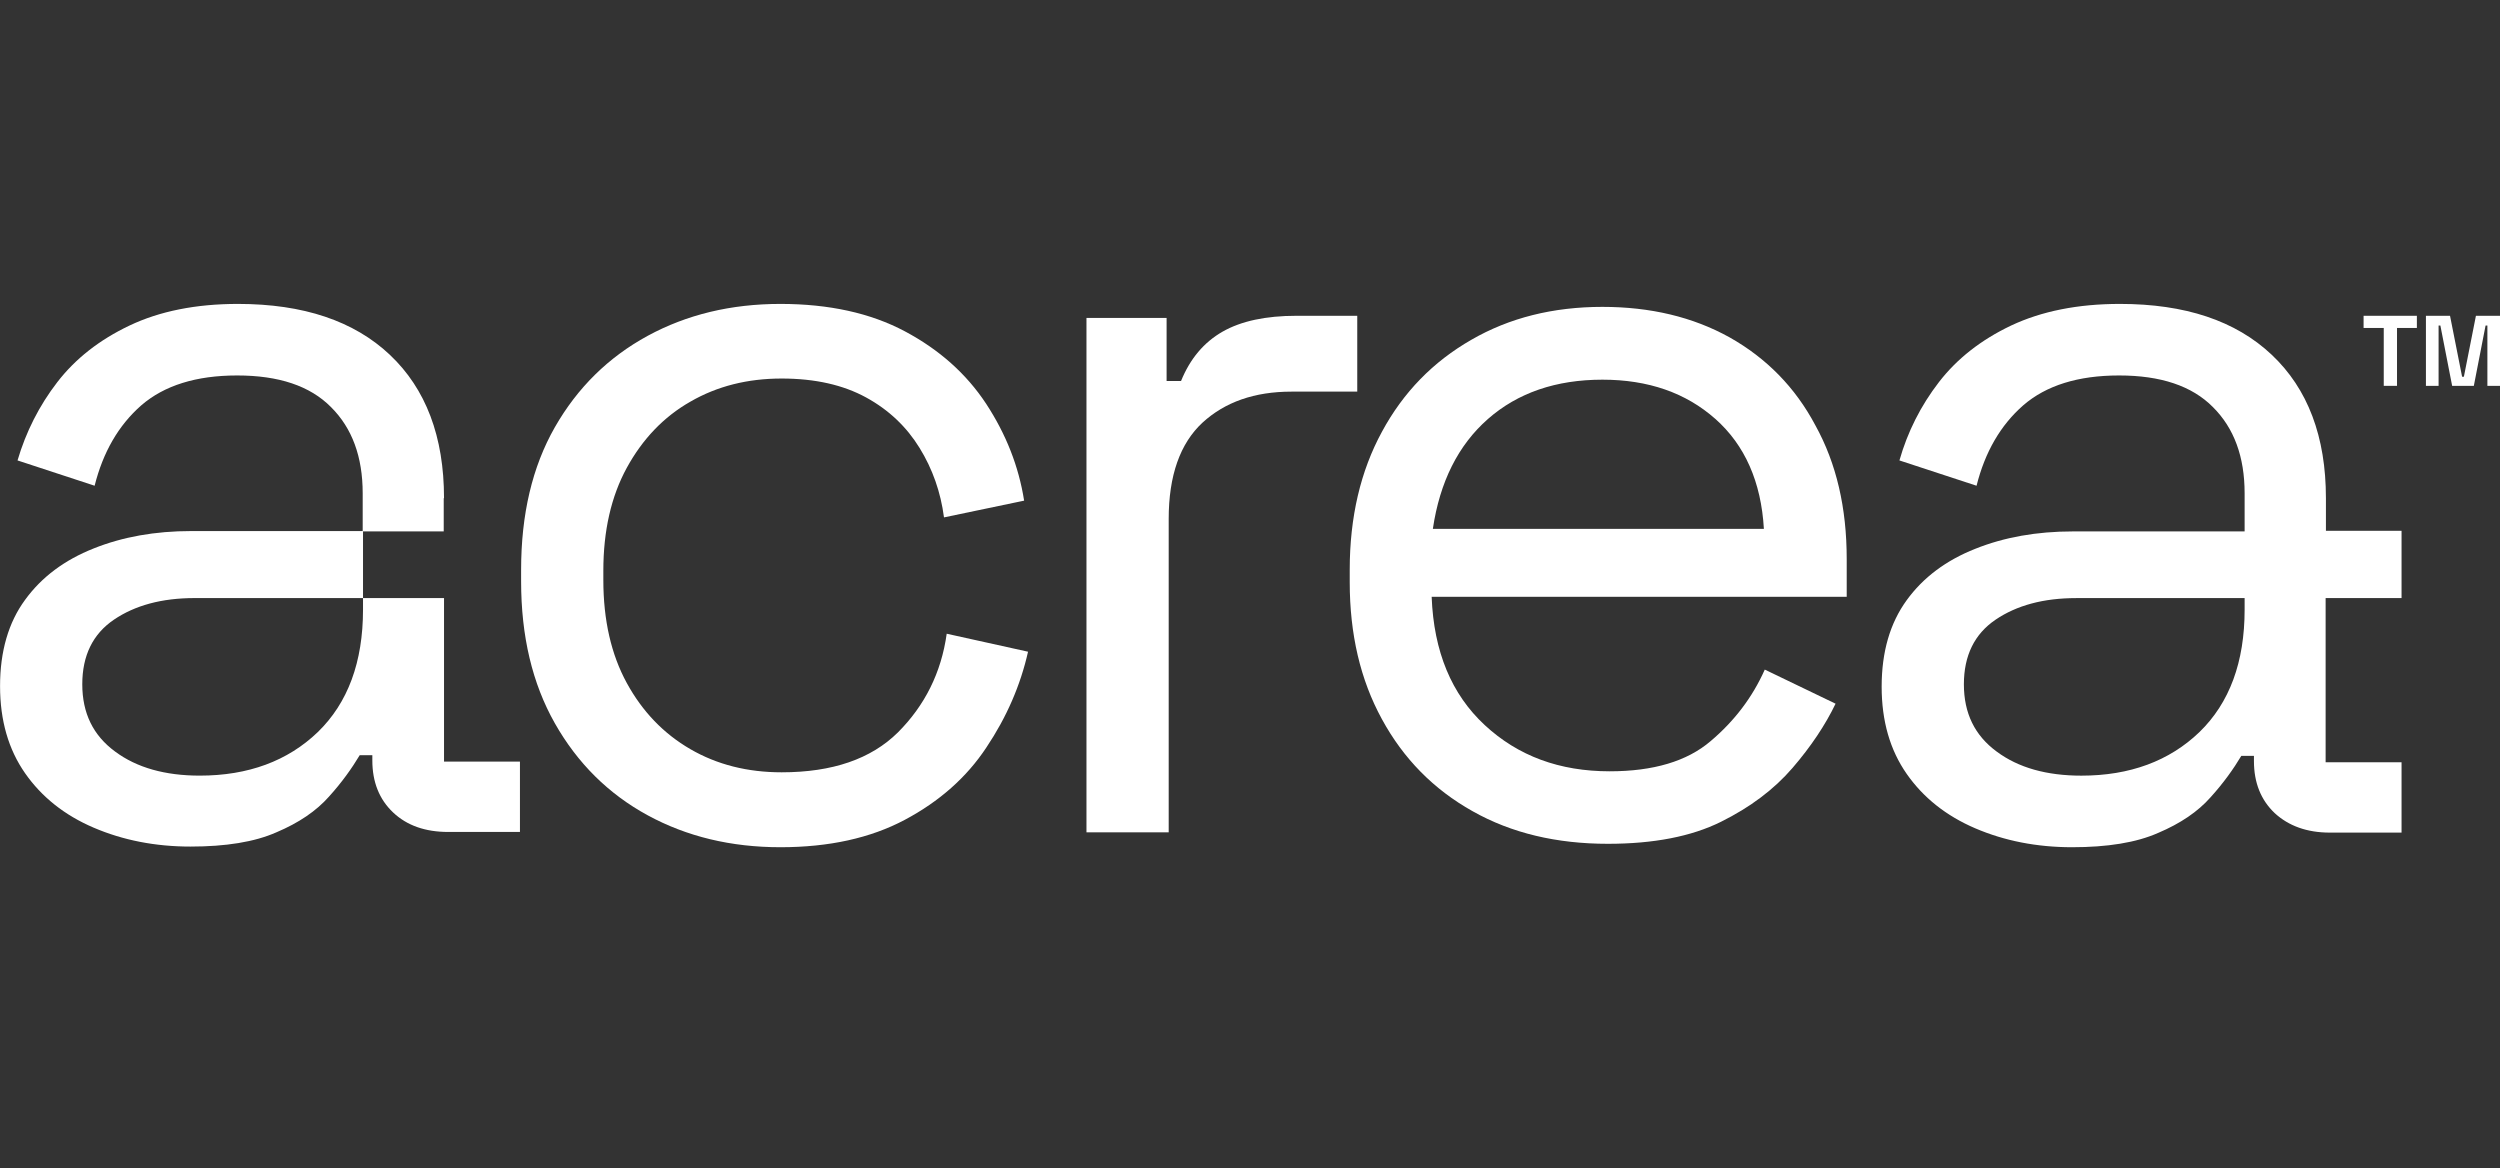
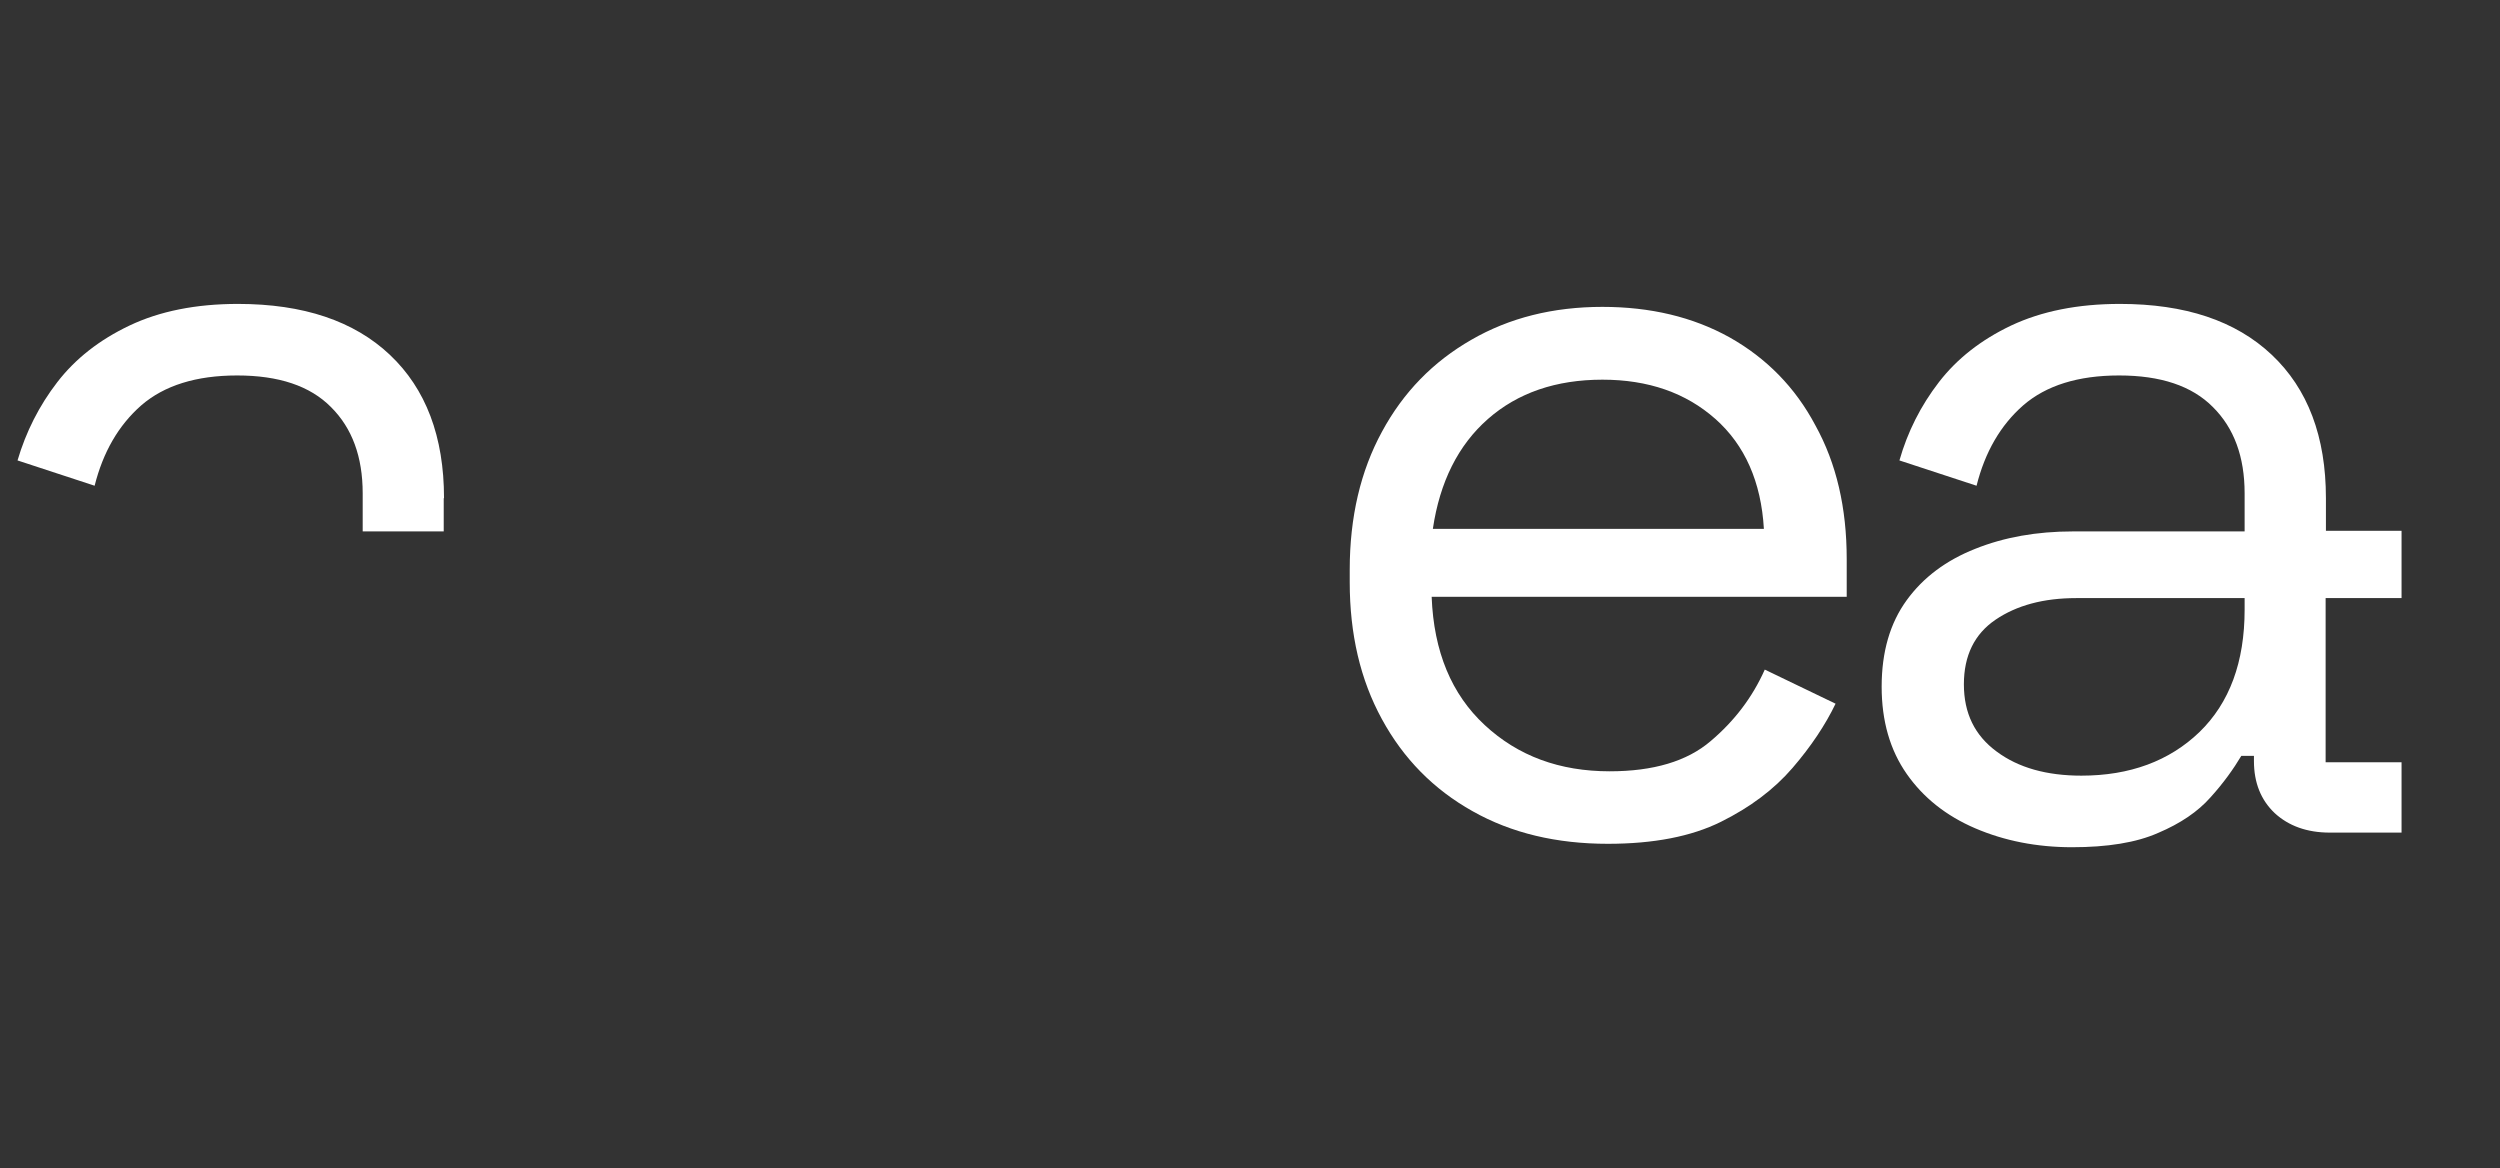
<svg xmlns="http://www.w3.org/2000/svg" width="92" height="43" viewBox="0 0 92 43" fill="none">
  <rect x="0" y="0" width="92" height="43" fill="#333333" stroke="none" />
  <g clip-path="url(#clip0_3216_1046)">
-     <path fill-rule="evenodd" clip-rule="evenodd" d="M33.043 26.953C32.057 27.928 30.638 28.421 28.765 28.421C27.512 28.421 26.393 28.141 25.406 27.569C24.42 26.997 23.644 26.191 23.067 25.137C22.491 24.084 22.203 22.817 22.203 21.349V21.001C22.203 19.533 22.491 18.267 23.067 17.213C23.644 16.16 24.42 15.342 25.406 14.781C26.393 14.21 27.512 13.93 28.765 13.93C29.995 13.93 31.026 14.165 31.868 14.624C32.711 15.084 33.365 15.711 33.841 16.485C34.318 17.258 34.617 18.11 34.739 19.04L37.688 18.424C37.488 17.157 37.023 15.98 36.291 14.86C35.559 13.75 34.562 12.865 33.298 12.192C32.035 11.52 30.505 11.184 28.72 11.184C26.902 11.184 25.273 11.576 23.832 12.36C22.391 13.145 21.25 14.266 20.418 15.723C19.587 17.18 19.177 18.928 19.177 20.968V21.394C19.177 23.411 19.587 25.148 20.418 26.616C21.25 28.085 22.391 29.217 23.832 30.001C25.273 30.786 26.902 31.178 28.72 31.178C30.505 31.178 32.035 30.842 33.298 30.169C34.562 29.497 35.571 28.611 36.302 27.502C37.045 26.392 37.555 25.215 37.832 23.983L34.839 23.321C34.639 24.756 34.03 25.966 33.043 26.953Z" fill="white" />
-     <path fill-rule="evenodd" clip-rule="evenodd" d="M16.34 28.038V22.009H13.359V22.434C13.359 24.362 12.804 25.864 11.696 26.94C10.588 28.005 9.135 28.543 7.351 28.543C6.076 28.543 5.034 28.251 4.236 27.657C3.427 27.063 3.028 26.245 3.028 25.18C3.028 24.127 3.416 23.331 4.192 22.804C4.968 22.278 5.954 22.009 7.162 22.009H13.359V19.543H7.041C5.71 19.543 4.513 19.756 3.449 20.182C2.374 20.608 1.532 21.235 0.922 22.076C0.312 22.905 0.002 23.97 0.002 25.248C0.002 26.514 0.312 27.579 0.922 28.453C1.532 29.327 2.374 30 3.449 30.459C4.524 30.919 5.71 31.154 7.007 31.154C8.304 31.154 9.368 30.986 10.177 30.627C10.998 30.28 11.64 29.843 12.106 29.316C12.583 28.789 12.948 28.274 13.237 27.792H13.702V27.982C13.702 28.778 13.957 29.417 14.467 29.899C14.977 30.381 15.653 30.616 16.495 30.616H19.134V28.027H16.34V28.038Z" fill="white" />
    <path fill-rule="evenodd" clip-rule="evenodd" d="M16.34 18.334C16.34 16.07 15.675 14.31 14.345 13.055C13.026 11.811 11.164 11.184 8.758 11.184C7.206 11.184 5.876 11.453 4.768 11.979C3.659 12.506 2.773 13.201 2.108 14.064C1.443 14.927 0.955 15.891 0.645 16.944L3.482 17.875C3.792 16.642 4.358 15.655 5.2 14.916C6.043 14.187 7.218 13.817 8.725 13.817C10.255 13.817 11.407 14.198 12.183 14.983C12.959 15.756 13.347 16.81 13.347 18.155V19.556H16.329V18.334H16.34Z" fill="white" />
-     <path fill-rule="evenodd" clip-rule="evenodd" d="M86.98 12.069H87.722V14.199H88.21V12.069H88.941V11.621H86.98V12.069Z" fill="white" />
-     <path fill-rule="evenodd" clip-rule="evenodd" d="M49.925 11.621H47.708C46.589 11.621 45.68 11.812 44.992 12.204C44.305 12.596 43.795 13.201 43.463 14.02H42.931V11.7H39.982V30.629H43.008V19.097C43.008 17.494 43.43 16.317 44.25 15.555C45.081 14.793 46.167 14.412 47.531 14.412H49.947V11.621H49.925Z" fill="white" />
-     <path fill-rule="evenodd" clip-rule="evenodd" d="M91.114 11.621L90.671 13.863H90.605L90.161 11.621H89.274V14.199H89.74V11.98H89.806L90.239 14.199H91.037L91.469 11.98H91.536V14.199H92.001V11.621H91.114Z" fill="white" />
    <path fill-rule="evenodd" clip-rule="evenodd" d="M63.647 12.414C62.295 11.663 60.732 11.293 58.97 11.293C57.152 11.293 55.545 11.696 54.148 12.503C52.74 13.31 51.643 14.431 50.856 15.888C50.069 17.334 49.67 19.026 49.67 20.965V21.425C49.67 23.33 50.058 25.011 50.856 26.468C51.643 27.914 52.751 29.046 54.192 29.853C55.622 30.66 57.285 31.052 59.169 31.052C60.854 31.052 62.24 30.783 63.326 30.245C64.412 29.707 65.288 29.046 65.964 28.261C66.64 27.477 67.172 26.681 67.549 25.896L64.944 24.641C64.49 25.661 63.825 26.535 62.949 27.275C62.084 28.015 60.843 28.384 59.236 28.384C57.396 28.384 55.866 27.824 54.636 26.681C53.416 25.549 52.762 23.98 52.685 21.963H67.959V20.573C67.959 18.69 67.582 17.054 66.806 15.653C66.064 14.252 65 13.176 63.647 12.414ZM52.729 19.463C52.984 17.737 53.66 16.381 54.758 15.417C55.855 14.454 57.263 13.972 58.97 13.972C60.654 13.972 62.04 14.454 63.126 15.417C64.213 16.381 64.811 17.737 64.911 19.463H52.729Z" fill="white" />
    <path fill-rule="evenodd" clip-rule="evenodd" d="M85.594 19.533V18.334C85.594 16.07 84.93 14.31 83.599 13.055C82.269 11.8 80.407 11.184 78.013 11.184C76.461 11.184 75.131 11.453 74.011 11.979C72.903 12.506 72.016 13.201 71.351 14.064C70.686 14.927 70.198 15.891 69.899 16.944L72.737 17.875C73.047 16.642 73.612 15.655 74.455 14.916C75.297 14.187 76.472 13.817 77.98 13.817C79.509 13.817 80.662 14.198 81.438 14.983C82.214 15.756 82.602 16.81 82.602 18.155V19.544V19.556H76.284C74.954 19.556 73.756 19.769 72.692 20.195C71.617 20.62 70.775 21.248 70.165 22.089C69.555 22.929 69.245 23.983 69.245 25.271C69.245 26.538 69.555 27.603 70.165 28.477C70.775 29.351 71.617 30.023 72.692 30.483C73.767 30.943 74.954 31.178 76.25 31.178C77.547 31.178 78.611 31.01 79.421 30.651C80.241 30.304 80.884 29.867 81.349 29.34C81.826 28.813 82.192 28.298 82.48 27.816H82.945V28.006C82.945 28.802 83.2 29.441 83.71 29.923C84.22 30.393 84.896 30.64 85.739 30.64H88.377V28.051H85.583V28.04V22.01H88.377V19.533H85.594ZM82.602 22.436C82.602 24.364 82.047 25.866 80.939 26.941C79.831 28.006 78.379 28.544 76.594 28.544C75.319 28.544 74.277 28.253 73.479 27.659C72.67 27.065 72.271 26.247 72.271 25.182C72.271 24.128 72.659 23.333 73.435 22.806C74.211 22.279 75.197 22.01 76.406 22.01H82.602V22.436Z" fill="white" />
  </g>
  <defs>
    <clipPath id="clip0_3216_1046">
      <rect width="92" height="20.017" fill="white" transform="translate(0 11.16)" />
    </clipPath>
  </defs>
</svg>